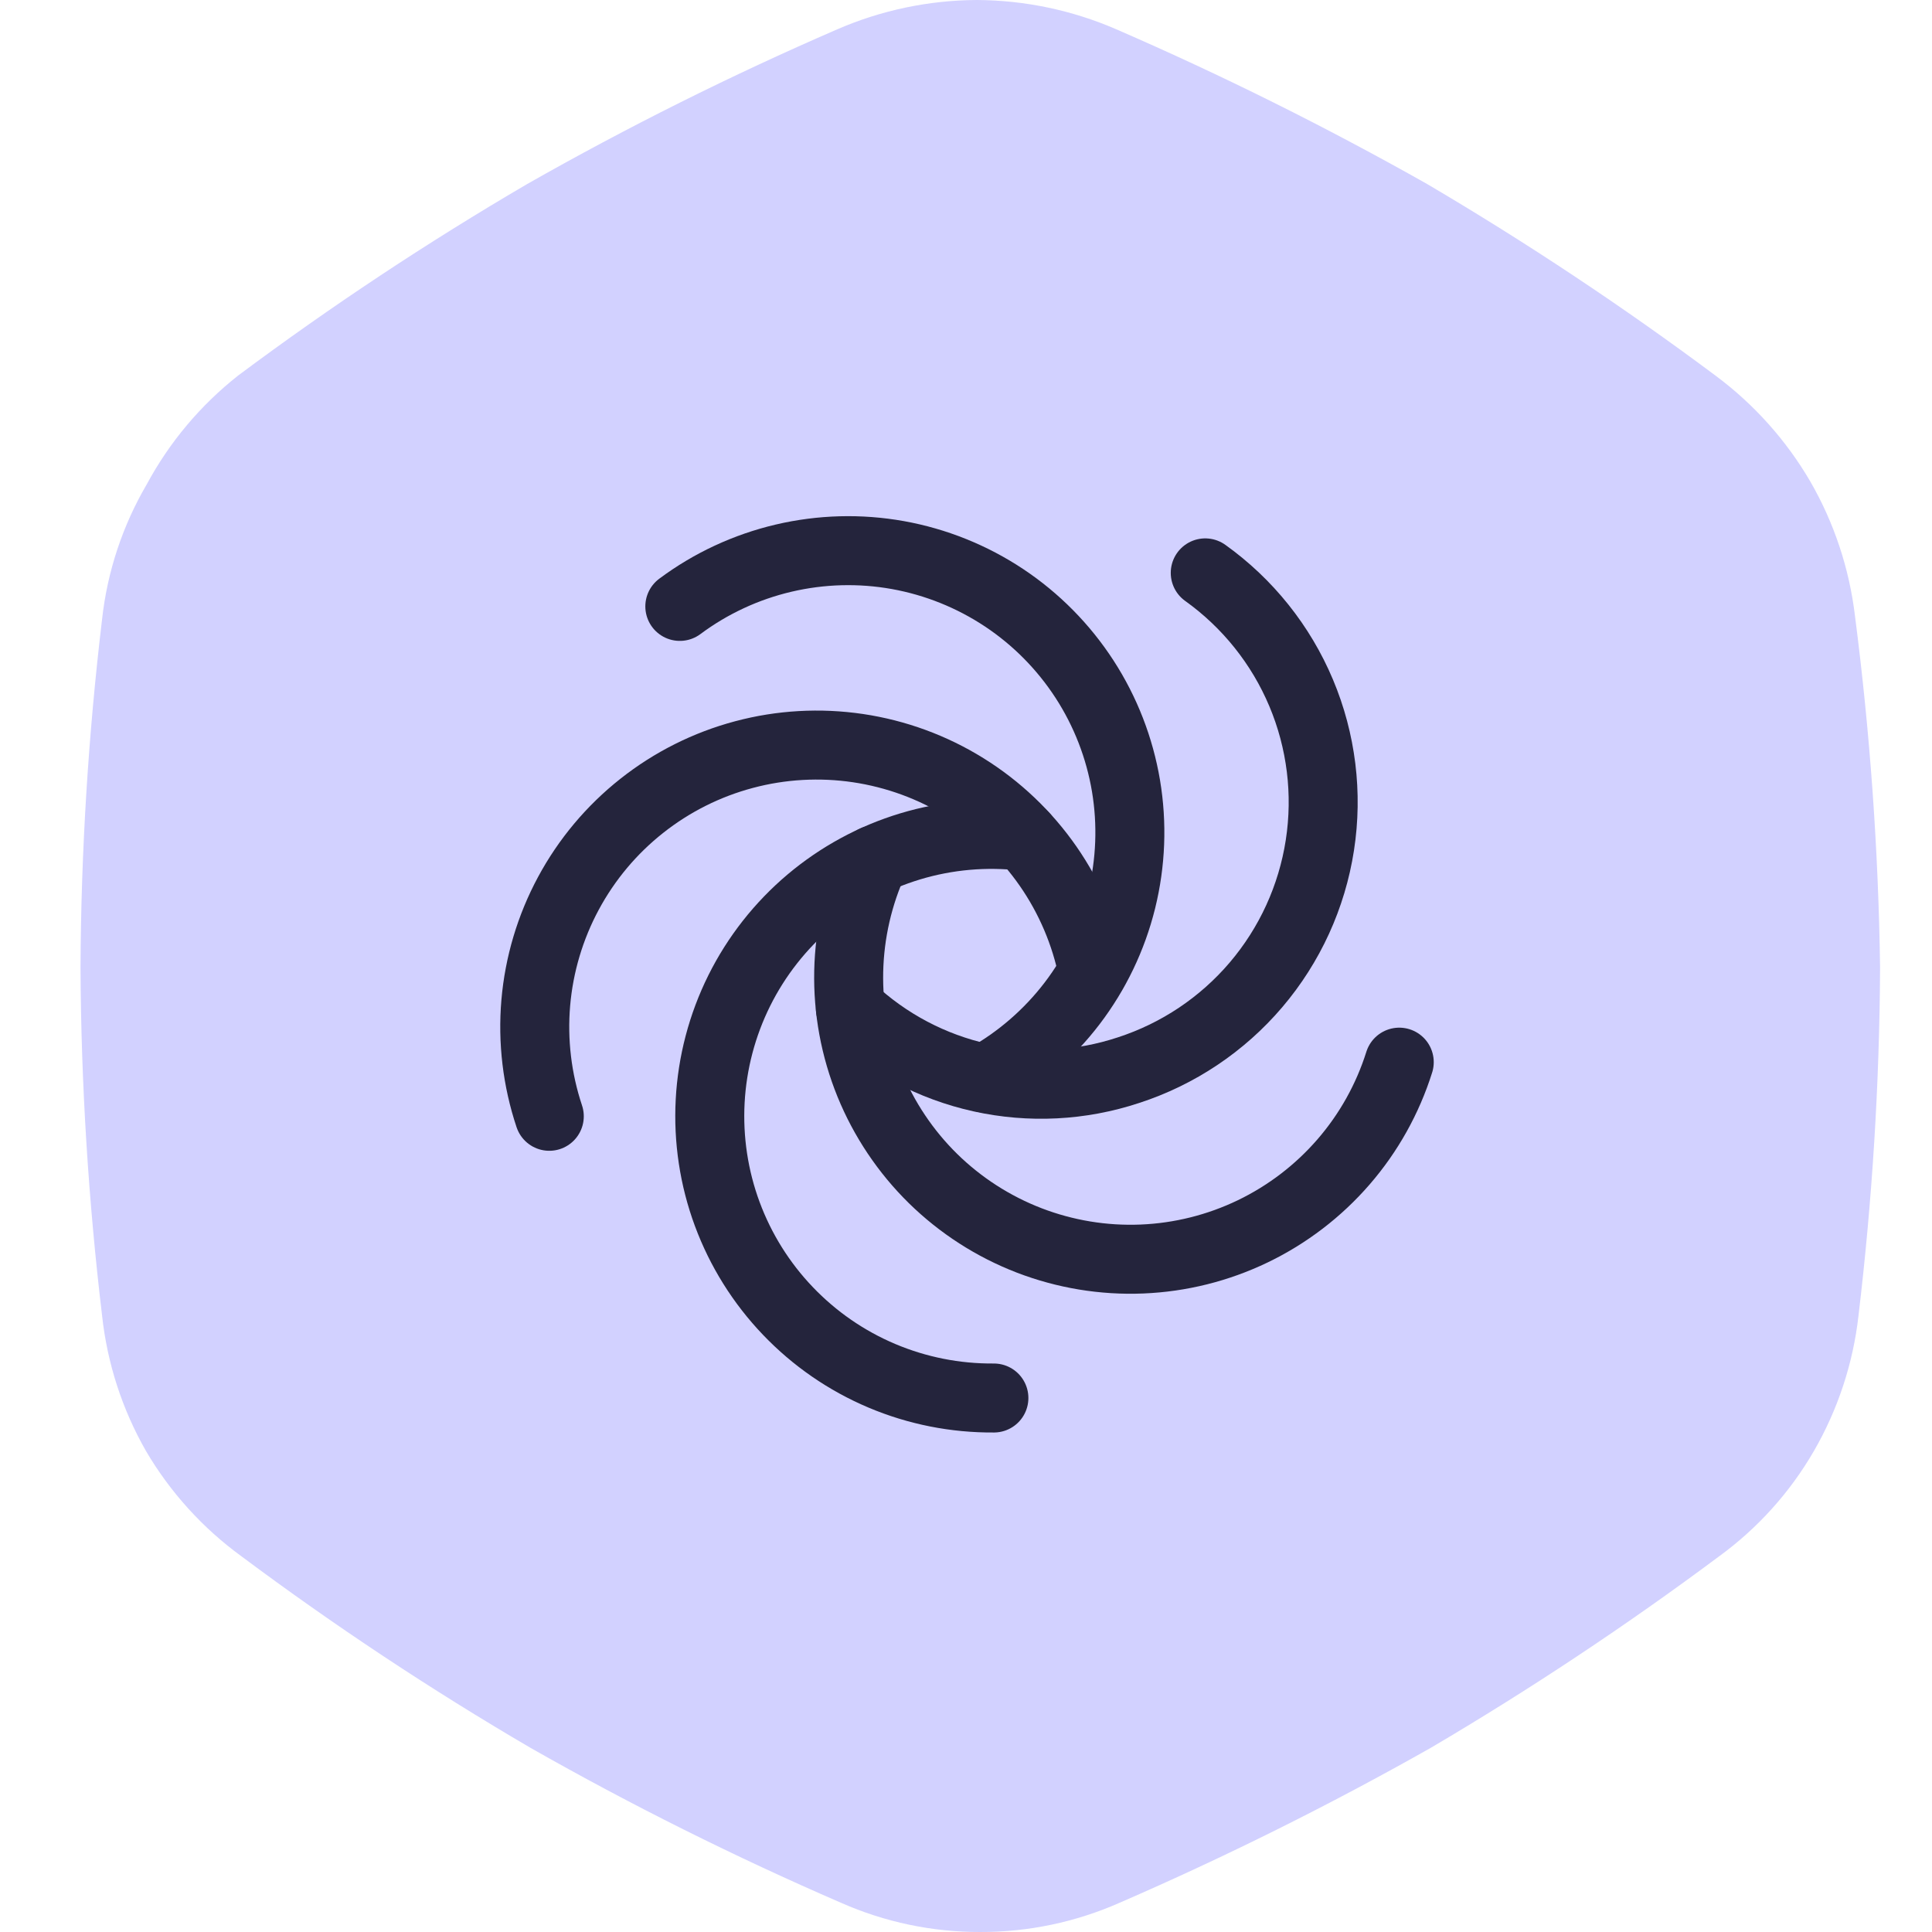
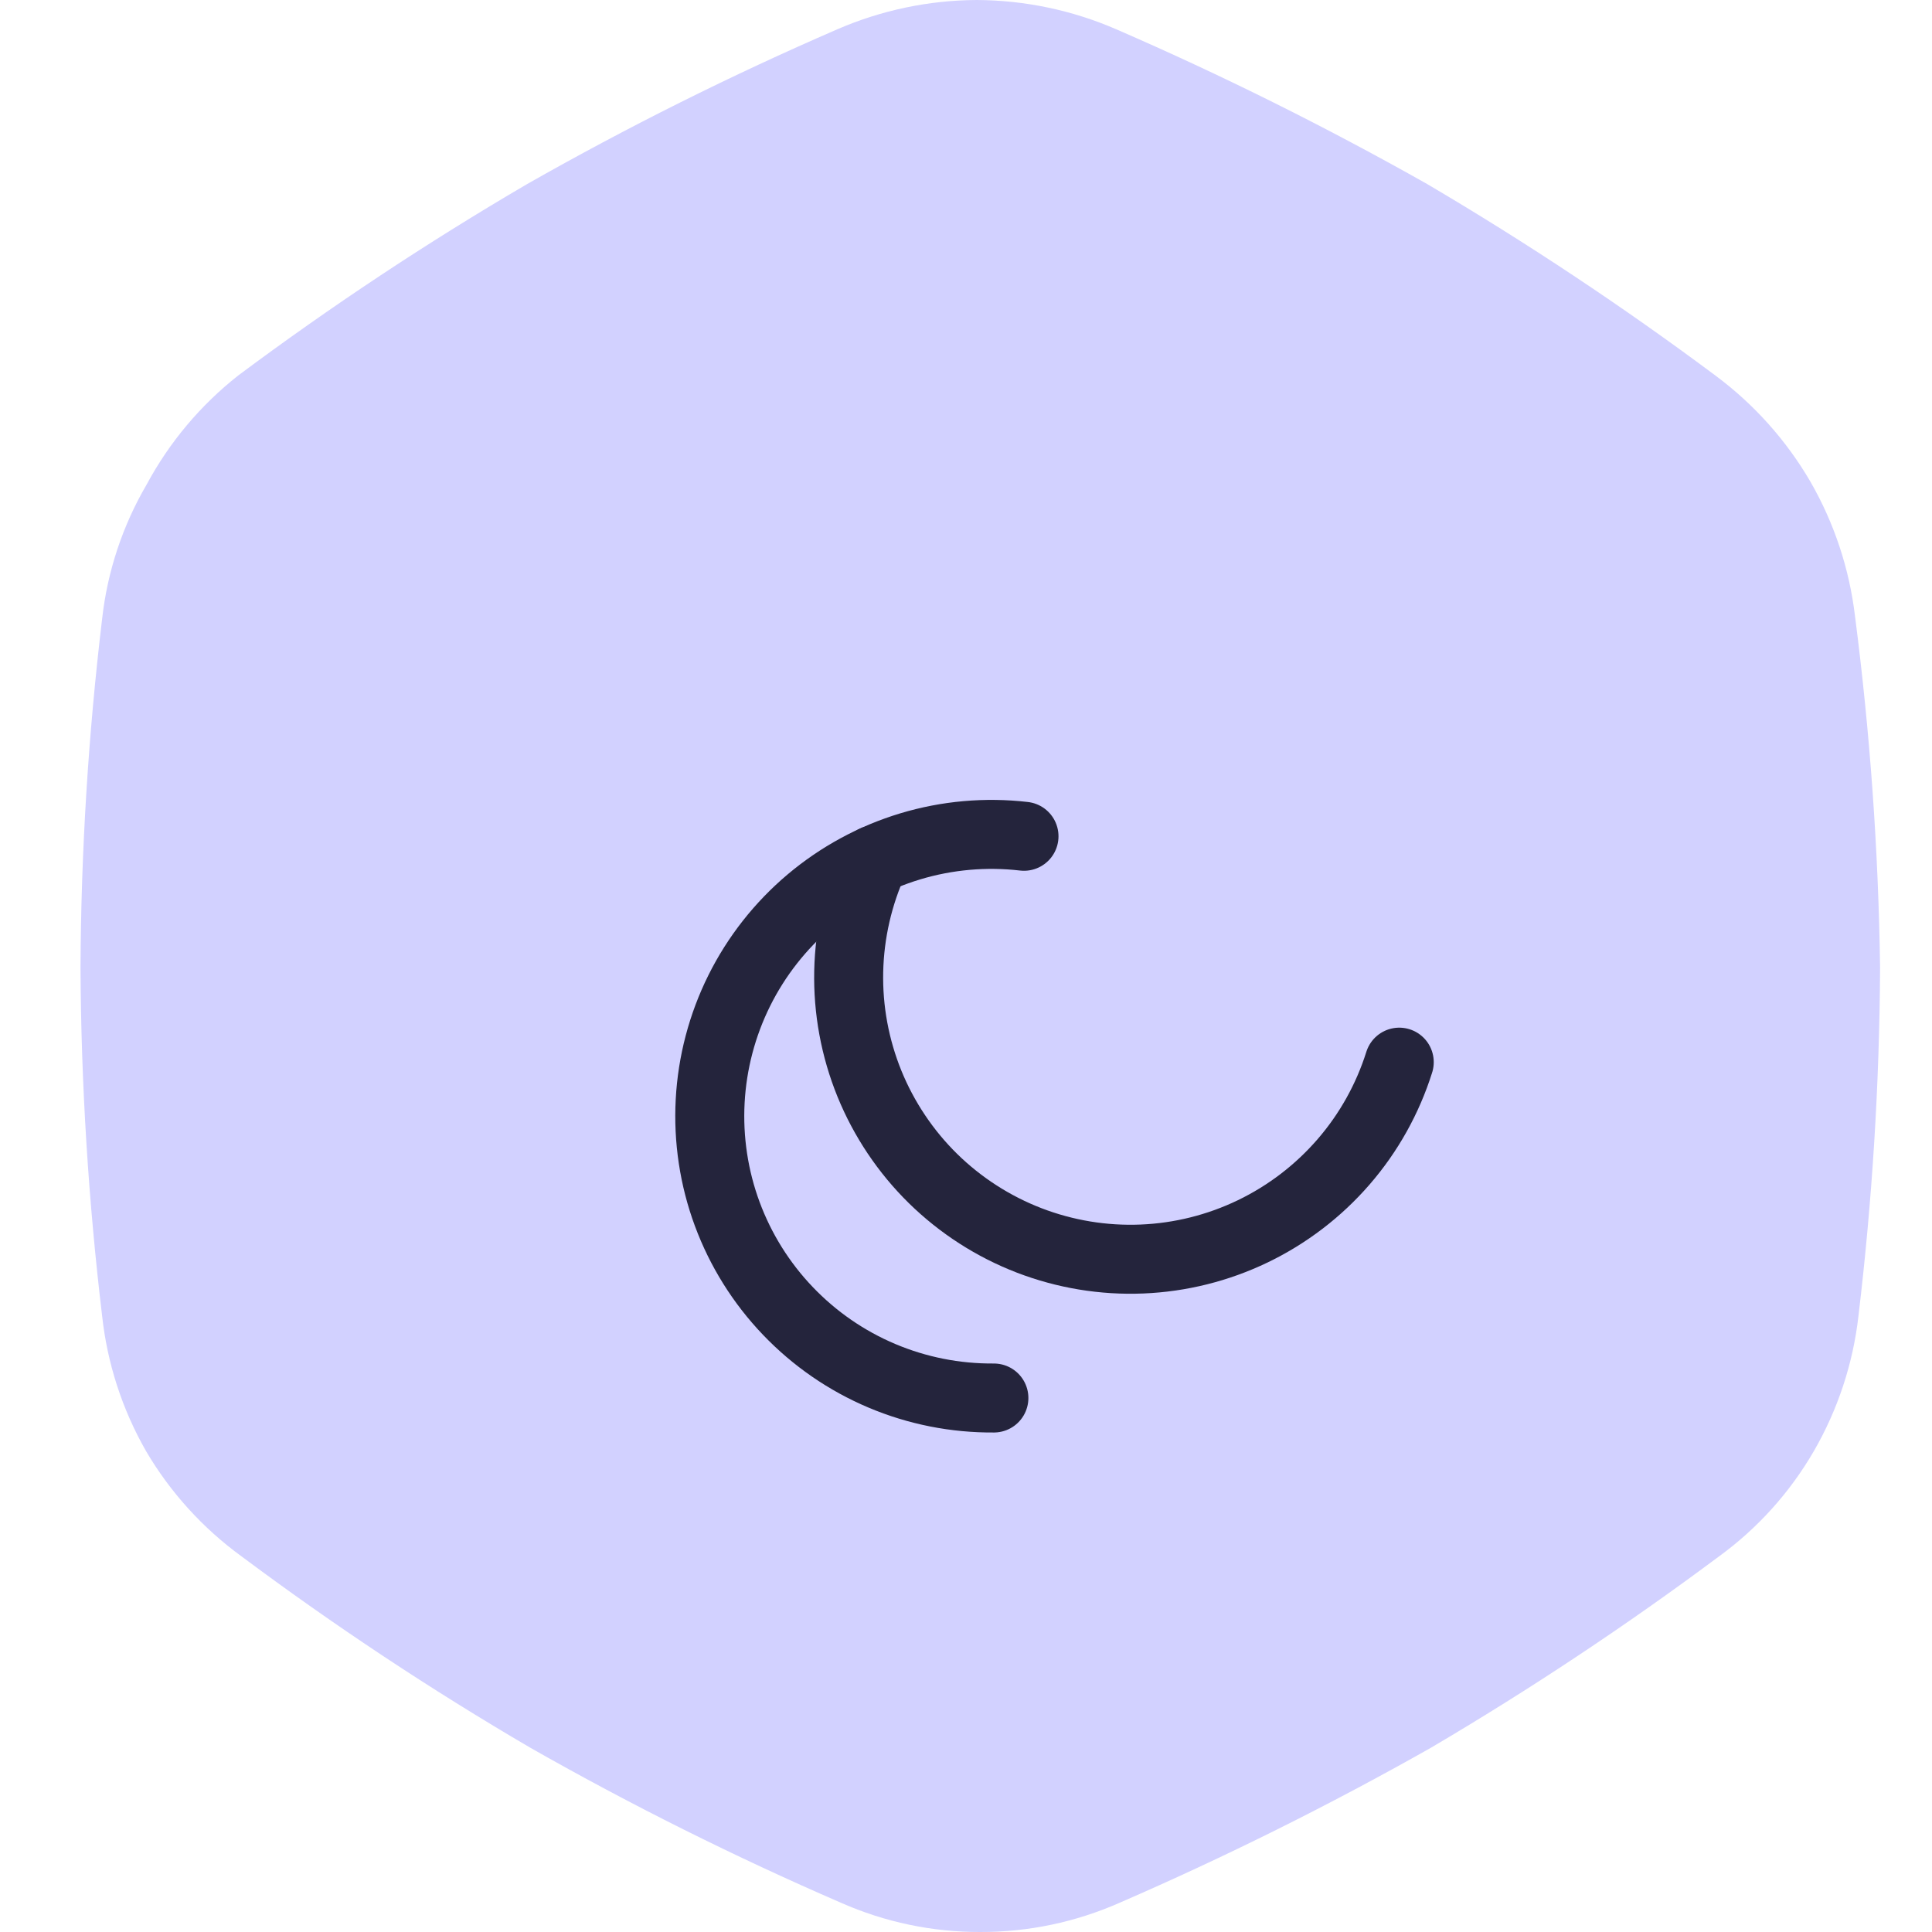
<svg xmlns="http://www.w3.org/2000/svg" width="48" height="48" viewBox="0 0 48 48" fill="none">
  <path d="M46.087 15.307C45.947 14.13 45.57 12.993 44.978 11.965C44.379 10.938 43.578 10.043 42.623 9.333C40.322 7.617 37.929 6.028 35.455 4.571C32.949 3.156 30.371 1.873 27.732 0.727C26.638 0.253 25.46 0.006 24.268 0C23.077 0.006 21.898 0.253 20.805 0.727C18.169 1.869 15.597 3.152 13.1 4.571C10.617 6.023 8.218 7.613 5.913 9.333C4.98 10.069 4.208 10.988 3.645 12.035C3.046 13.059 2.668 14.197 2.537 15.377C2.194 18.25 2.014 21.141 2 24.035C2.014 26.928 2.194 29.819 2.537 32.693C2.666 33.875 3.037 35.019 3.628 36.052C4.23 37.077 5.038 37.967 6 38.667C8.305 40.387 10.704 41.977 13.186 43.428C15.684 44.848 18.256 46.131 20.892 47.273C21.983 47.755 23.162 48.003 24.355 48C25.548 48.003 26.727 47.755 27.818 47.273C30.458 46.127 33.036 44.844 35.541 43.428C38.015 41.972 40.408 40.383 42.71 38.667C43.669 37.969 44.471 37.078 45.065 36.052C45.661 35.02 46.039 33.877 46.173 32.693C46.516 29.819 46.696 26.928 46.71 24.035C46.669 21.116 46.461 18.202 46.087 15.307V15.307Z" fill="#D2D1FF" />
-   <path d="M16.89 15.066C17.658 14.494 18.535 14.086 19.468 13.867C20.4 13.648 21.367 13.622 22.309 13.791C23.252 13.961 24.149 14.322 24.947 14.852C25.744 15.382 26.424 16.071 26.945 16.874C27.466 17.678 27.816 18.579 27.975 19.524C28.133 20.468 28.096 21.435 27.866 22.365C27.636 23.294 27.218 24.166 26.637 24.928C26.056 25.689 25.325 26.323 24.49 26.791" stroke="#24243C" stroke-width="1.714" stroke-linecap="round" stroke-linejoin="round" />
-   <path d="M13.647 27.734C13.344 26.827 13.23 25.868 13.311 24.916C13.393 23.963 13.669 23.037 14.122 22.195C14.575 21.353 15.195 20.613 15.946 20.02C16.696 19.427 17.559 18.994 18.483 18.748C19.407 18.501 20.371 18.447 21.317 18.587C22.263 18.728 23.17 19.06 23.982 19.565C24.794 20.069 25.494 20.735 26.04 21.52C26.585 22.305 26.964 23.194 27.152 24.131" stroke="#24243C" stroke-width="1.714" stroke-linecap="round" stroke-linejoin="round" />
  <path d="M24.693 34.733C23.737 34.74 22.79 34.553 21.91 34.181C21.029 33.809 20.234 33.26 19.574 32.569C18.913 31.878 18.401 31.059 18.069 30.163C17.737 29.267 17.593 28.311 17.644 27.357C17.695 26.403 17.941 25.469 18.366 24.613C18.792 23.757 19.389 22.997 20.119 22.381C20.85 21.765 21.699 21.304 22.614 21.028C23.529 20.752 24.491 20.667 25.441 20.777" stroke="#24243C" stroke-width="1.714" stroke-linecap="round" stroke-linejoin="round" />
  <path d="M34.764 26.389C34.477 27.301 34.006 28.145 33.38 28.867C32.754 29.59 31.986 30.177 31.125 30.592C30.263 31.007 29.326 31.241 28.37 31.28C27.415 31.319 26.462 31.161 25.57 30.818C24.677 30.474 23.865 29.951 23.182 29.282C22.5 28.612 21.962 27.809 21.601 26.924C21.241 26.038 21.065 25.088 21.086 24.132C21.107 23.176 21.323 22.234 21.721 21.365" stroke="#24243C" stroke-width="1.714" stroke-linecap="round" stroke-linejoin="round" />
-   <path d="M29.944 14.233C30.998 14.987 31.823 16.018 32.326 17.213C32.829 18.407 32.99 19.718 32.792 20.999C32.594 22.28 32.045 23.481 31.205 24.468C30.365 25.455 29.267 26.189 28.034 26.589C26.852 26.98 25.587 27.044 24.372 26.775C23.156 26.506 22.036 25.914 21.129 25.062" stroke="#24243C" stroke-width="1.714" stroke-linecap="round" stroke-linejoin="round" />
</svg>